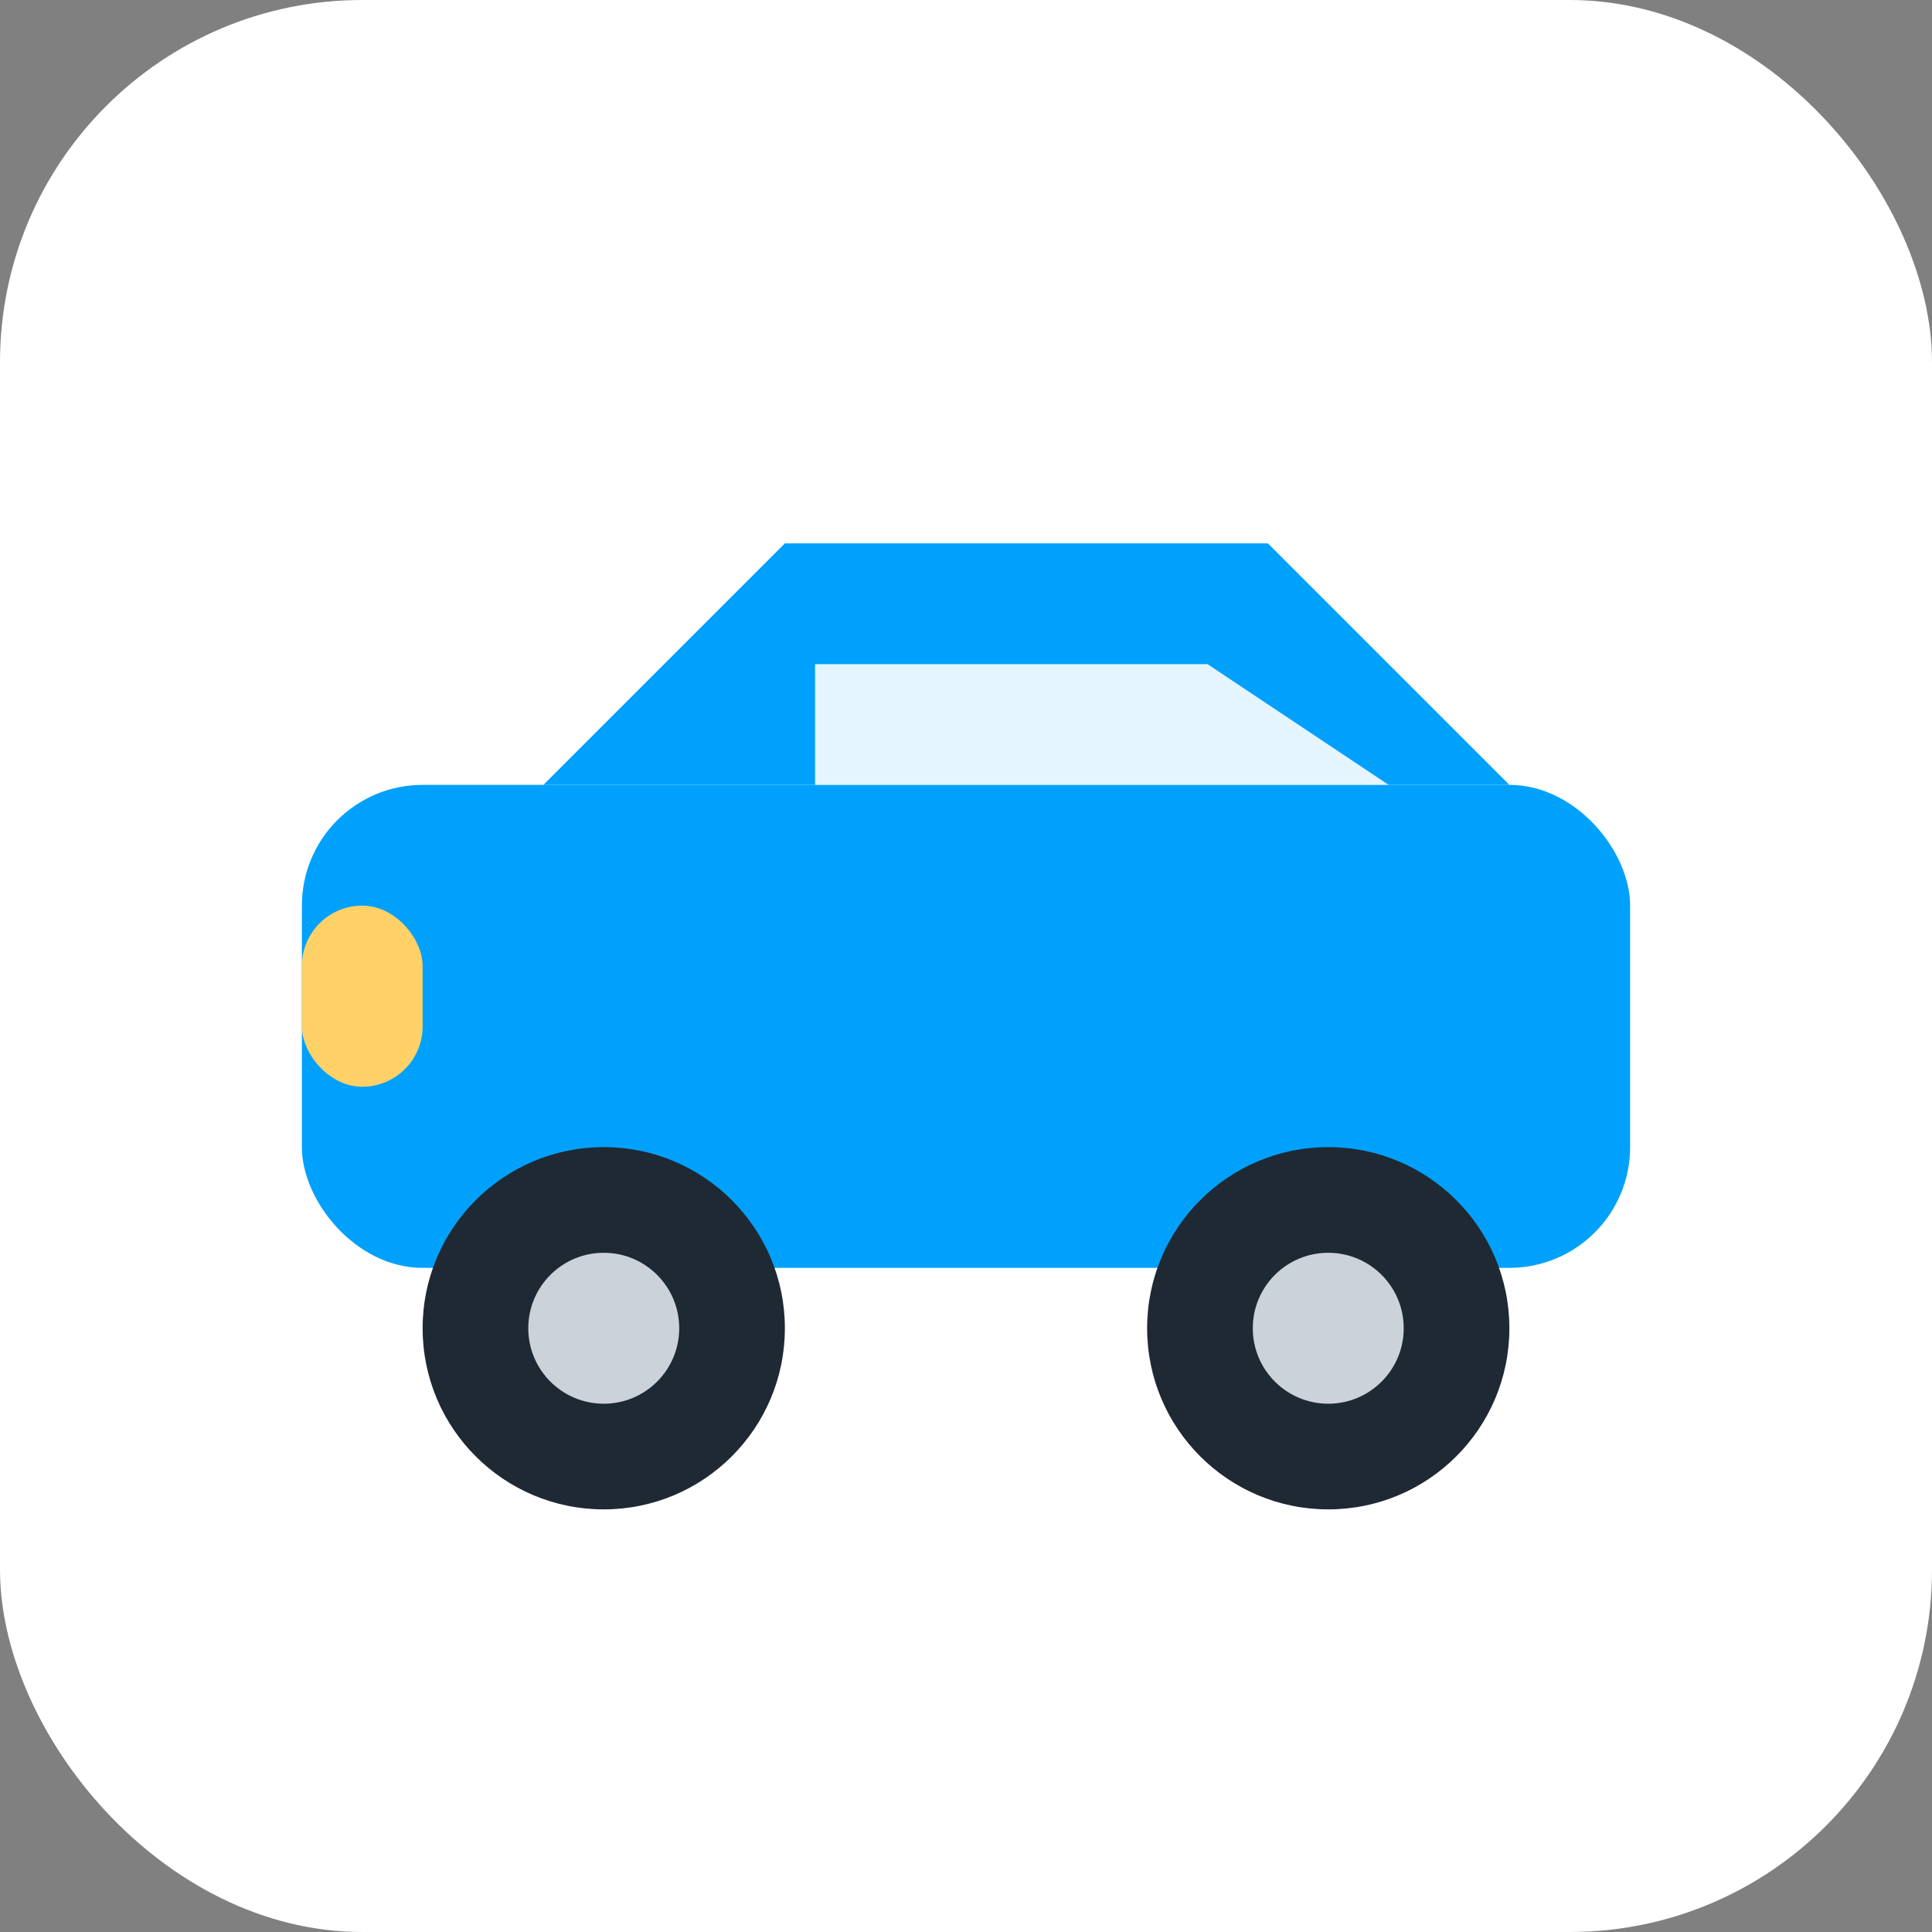
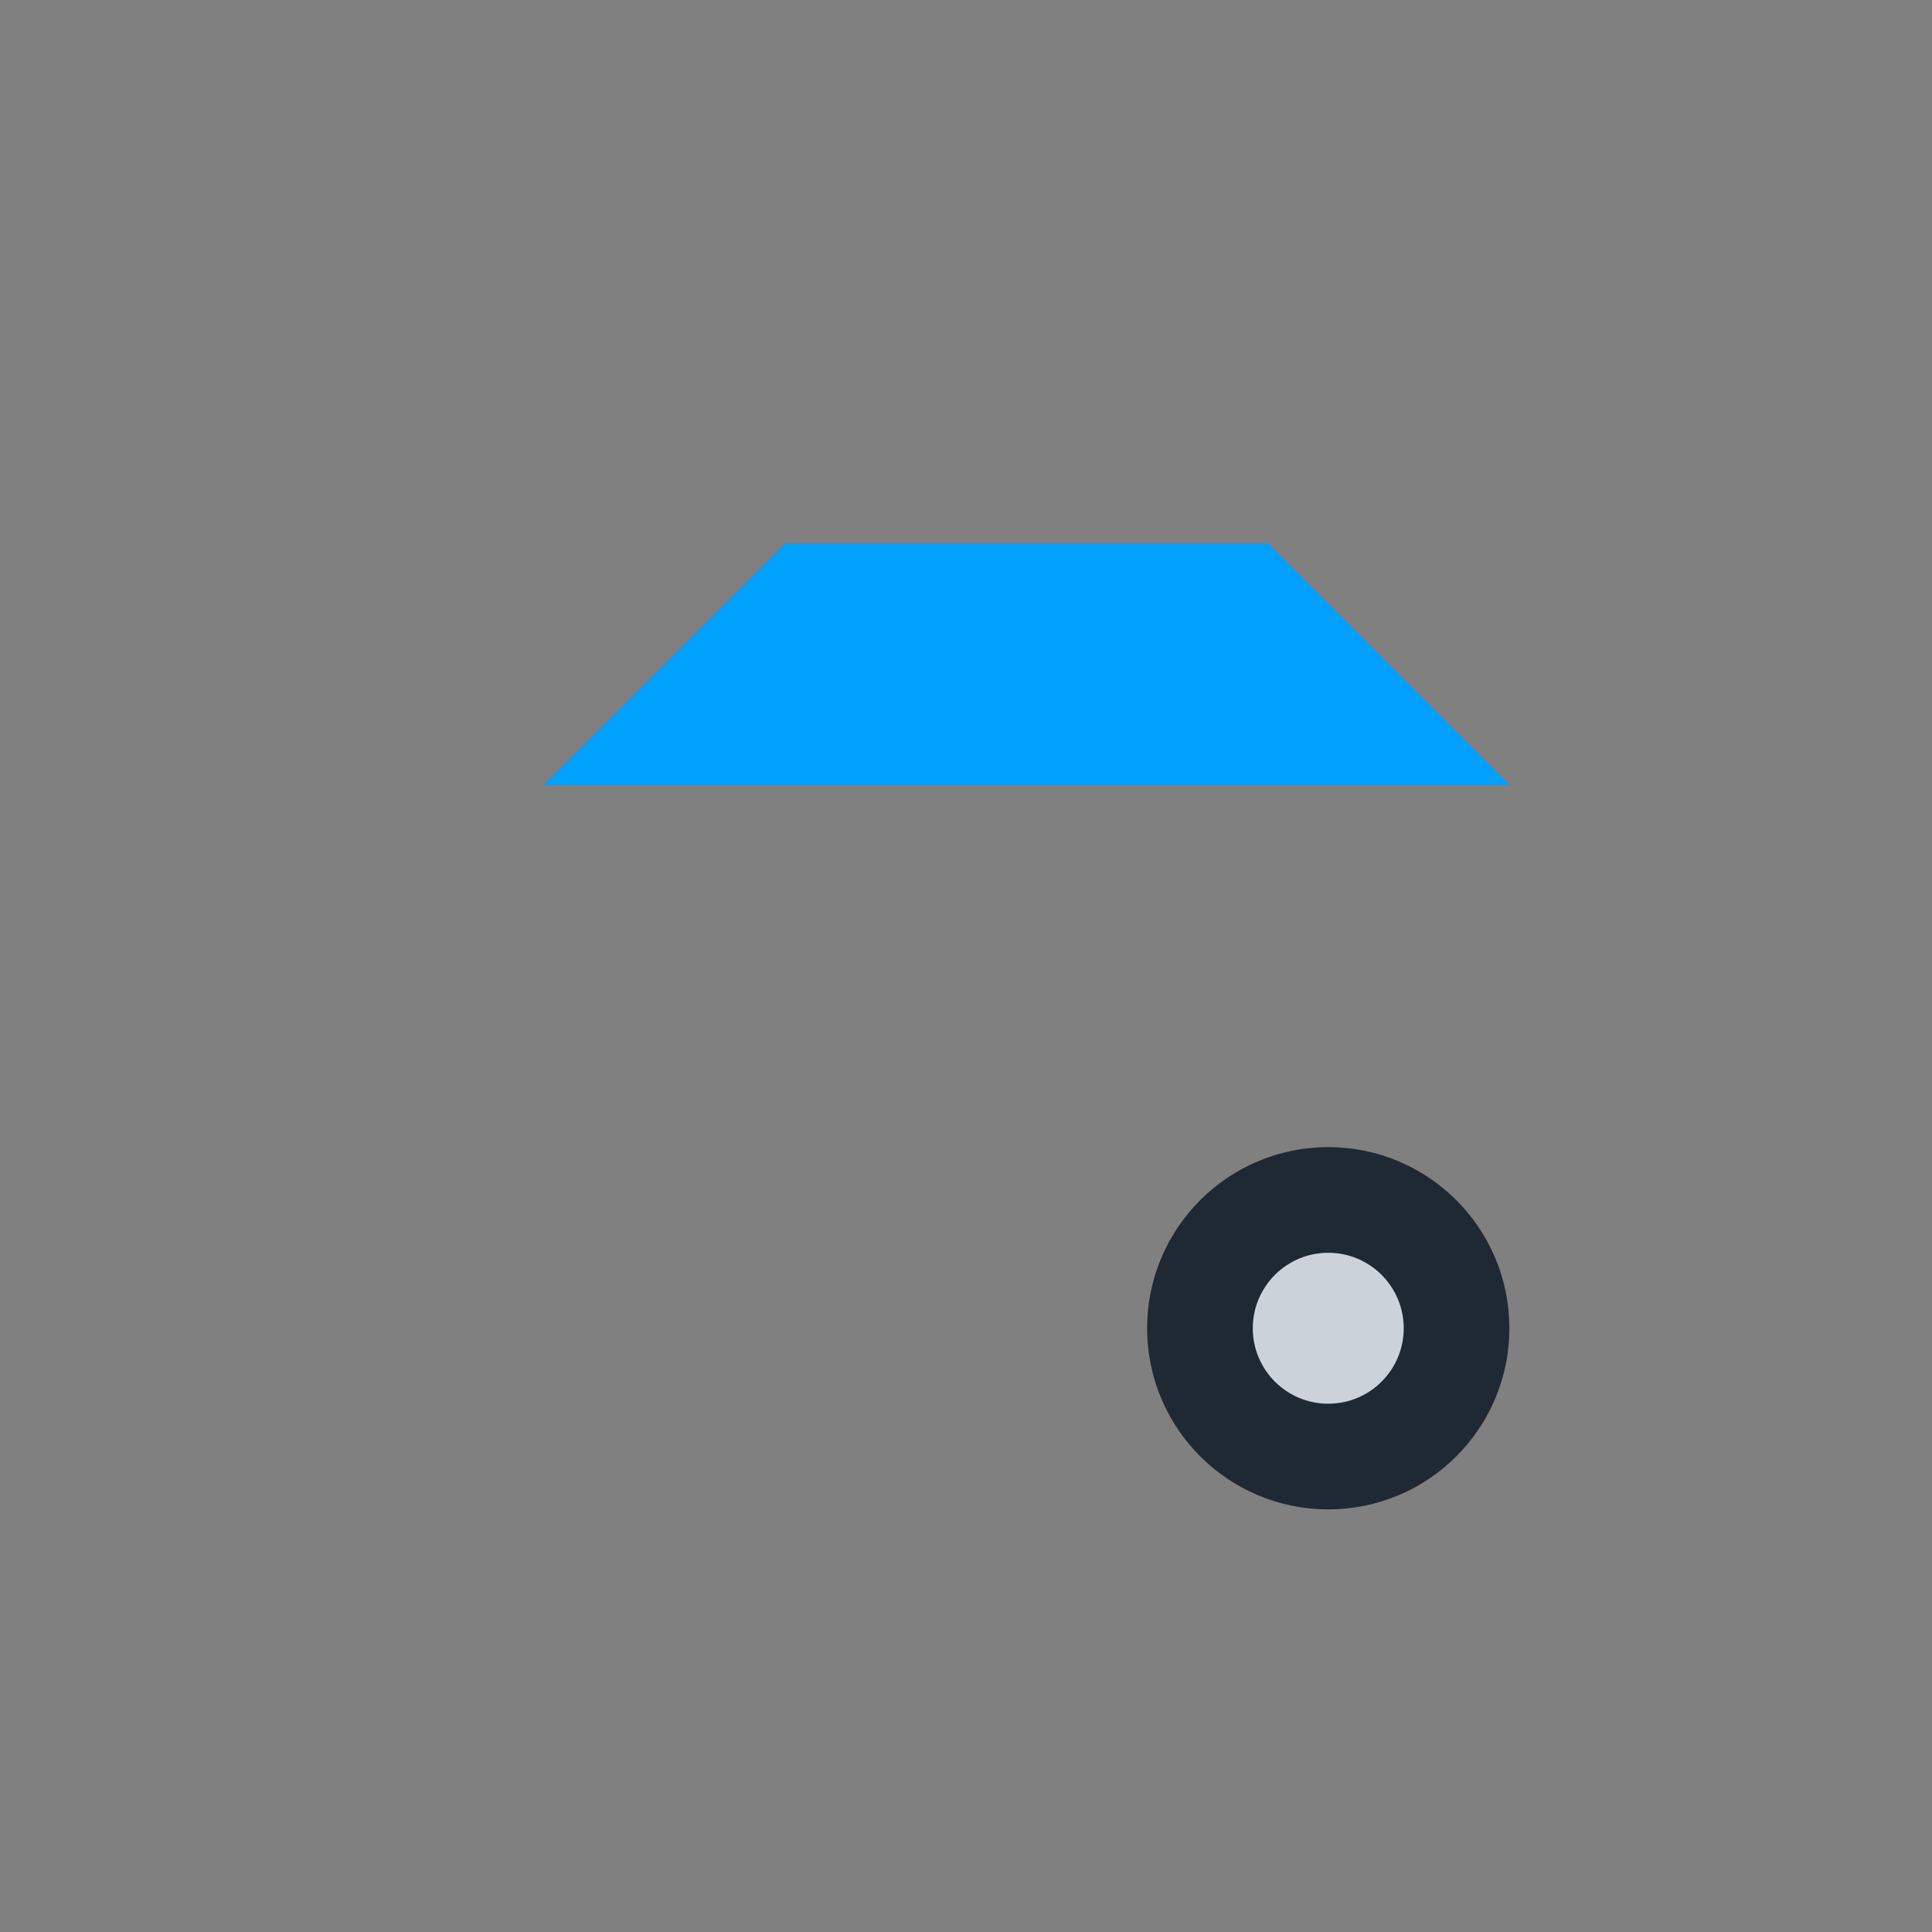
<svg xmlns="http://www.w3.org/2000/svg" viewBox="0 0 64 64">
  <rect x="0" y="0" width="64" height="64" fill="#808080" stroke="none" />
-   <rect width="64" height="64" rx="12" ry="12" fill="white" />
-   <rect x="10" y="26" width="44" height="16" rx="4" ry="4" fill="#00A1FC" />
  <path d="M18 26 L26 18 H42 L50 26 Z" fill="#00A1FC" />
-   <path d="M27 22 H40 L46 26 H27 Z" fill="#E5F5FF" />
-   <circle cx="20" cy="44" r="6" fill="#1F2933" />
+   <path d="M27 22 H40 H27 Z" fill="#E5F5FF" />
  <circle cx="44" cy="44" r="6" fill="#1F2933" />
-   <circle cx="20" cy="44" r="2.5" fill="#CBD2D9" />
  <circle cx="44" cy="44" r="2.5" fill="#CBD2D9" />
-   <rect x="10" y="30" width="4" height="6" rx="2" ry="2" fill="#FFD166" />
</svg>